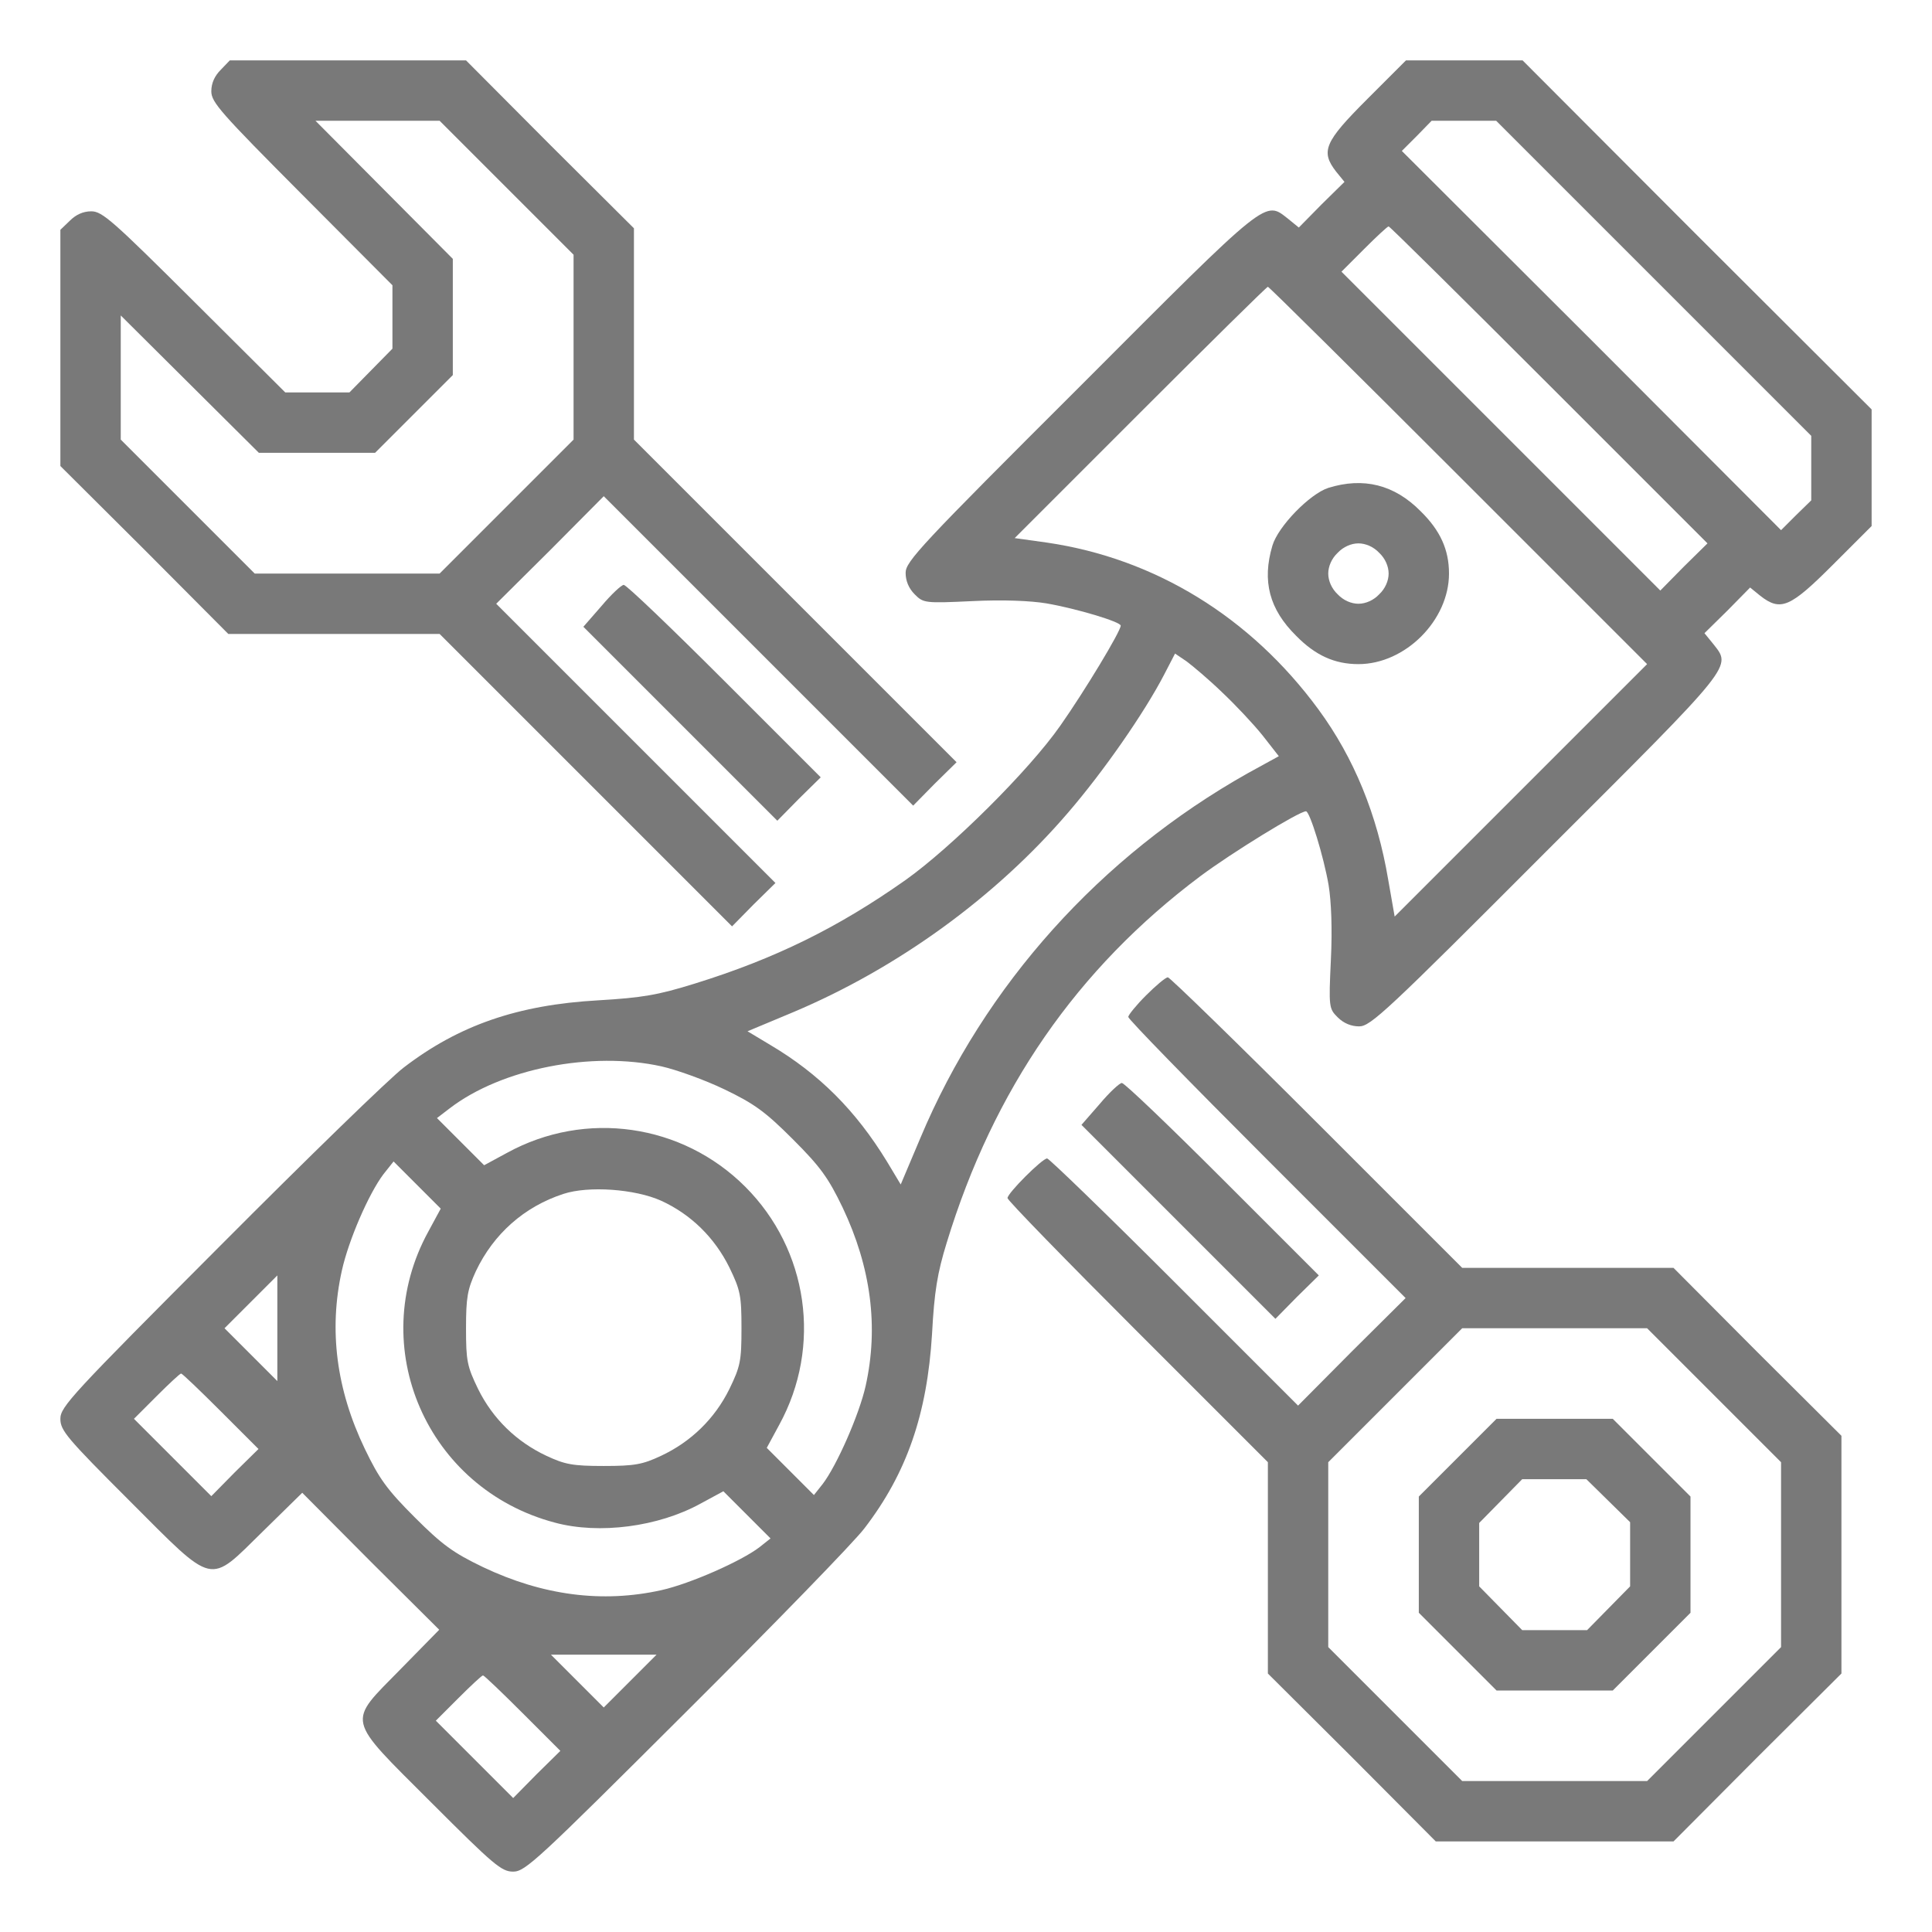
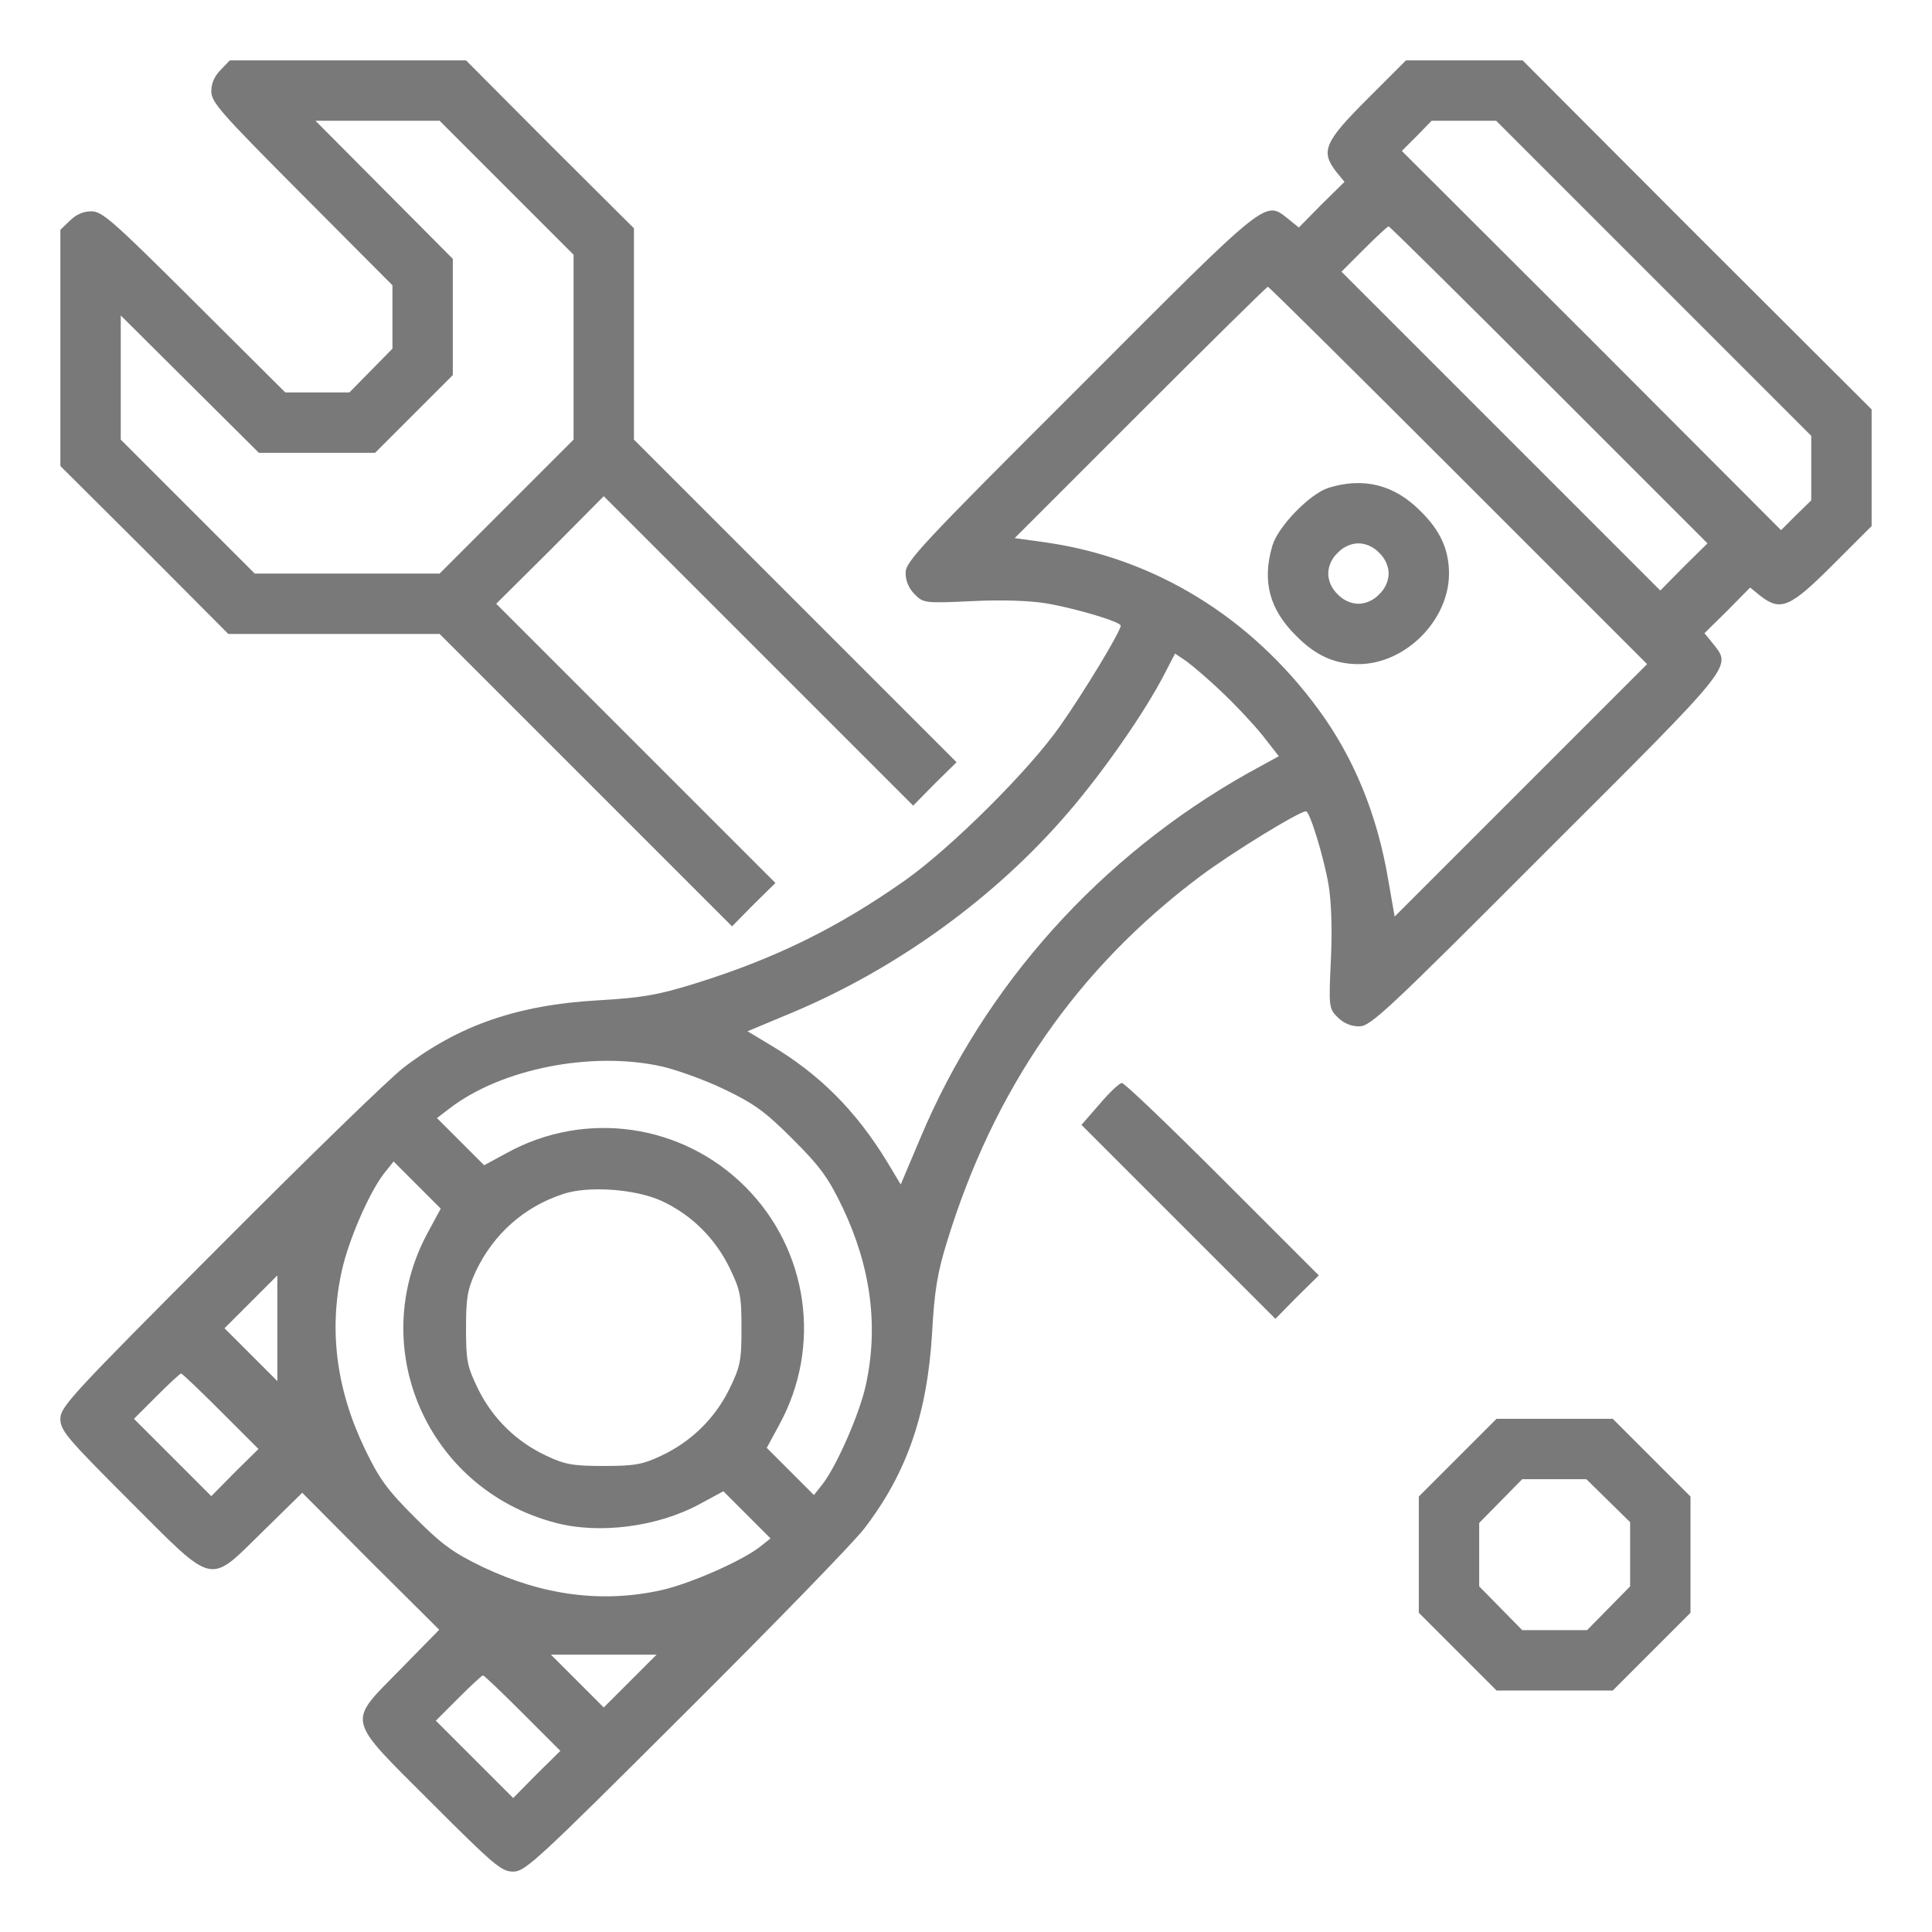
<svg xmlns="http://www.w3.org/2000/svg" width="512" height="512" id="screenshot-123a67e1-3325-8083-8003-569db49d1ac7" viewBox="0 0 512 512" style="-webkit-print-color-adjust: exact;" fill="none" version="1.1">
  <g id="shape-123a67e1-3325-8083-8003-569db49d1ac7" version="1.0" width="512pt" height="512pt" preserveAspectRatio="xMidYMid meet" rx="0" ry="0" style="fill: rgb(0, 0, 0);">
    <g id="shape-123a67e1-3325-8083-8003-569db49def23" rx="0" ry="0" style="fill: rgb(0, 0, 0);">
      <g id="shape-123a67e1-3325-8083-8003-569db4a18c72">
        <g class="fills" id="fills-123a67e1-3325-8083-8003-569db4a18c72">
          <path rx="0" ry="0" d="M58.500,18.500C56.900,20.100,56.000,22.000,56.000,24.200C56.000,27.100,58.500,29.900,80.000,51.500L104.000,75.600L104.000,84.000L104.000,92.400L98.300,98.200L92.600,104.000L84.100,104.000L75.600,104.000L51.500,80.000C29.900,58.500,27.100,56.000,24.200,56.000C22.000,56.000,20.100,56.900,18.500,58.500L16.000,60.900L16.000,92.200L16.000,123.500L38.300,145.700L60.500,168.000L88.500,168.000L116.500,168.000L155.200,206.700L194.000,245.500L199.700,239.700L205.500,234.000L168.500,197.000L131.500,160.000L145.800,145.800L160.000,131.500L201.000,172.500L242.000,213.500L247.700,207.700L253.500,202.000L210.700,159.200L168.000,116.500L168.000,88.500L168.000,60.500L145.700,38.300L123.500,16.000L92.200,16.000L60.900,16.000L58.500,18.500ZZM134.300,49.800L152.000,67.500L152.000,92.000L152.000,116.500L134.200,134.300L116.500,152.000L92.000,152.000L67.500,152.000L49.800,134.300L32.000,116.500L32.000,100.000L32.000,83.600L50.300,101.800L68.600,120.000L84.000,120.000L99.400,120.000L109.700,109.700L120.000,99.400L120.000,84.000L120.000,68.600L101.800,50.300L83.600,32.000L100.000,32.000L116.500,32.000L134.300,49.800ZZ" style="fill: rgb(121, 121, 121);" />
        </g>
      </g>
      <g id="shape-123a67e1-3325-8083-8003-569db4a8433e">
        <g class="fills" id="fills-123a67e1-3325-8083-8003-569db4a8433e">
          <path rx="0" ry="0" d="M362.300,26.300C351.000,37.600,349.900,40.100,354.100,45.500L356.300,48.200L350.200,54.200L344.200,60.300L341.500,58.100C335.100,53.100,336.800,51.700,286.300,102.300C244.000,144.500,240.000,148.800,240.000,151.800C240.000,153.900,240.800,155.900,242.400,157.500C244.700,159.800,245.000,159.900,257.700,159.300C265.700,158.900,273.100,159.200,277.300,159.900C285.400,161.300,297.000,164.800,297.000,165.800C297.000,167.300,287.400,183.200,281.000,192.300C272.700,204.200,252.100,224.600,240.000,233.200C222.000,245.900,205.300,254.100,184.000,260.700C174.300,263.700,170.300,264.400,158.500,265.100C137.200,266.300,121.600,271.700,107.000,282.900C103.400,285.600,81.500,306.900,58.300,330.200C19.000,369.600,16.000,372.800,16.000,376.000C16.000,379.100,17.700,381.100,34.300,397.700C57.200,420.600,55.100,420.100,69.700,405.800L80.100,395.600L98.200,413.800L116.400,431.900L106.200,442.300C91.900,456.900,91.400,454.800,114.300,477.700C130.900,494.300,132.900,496.000,136.000,496.000C139.200,496.000,142.400,493.000,181.800,453.700C205.100,430.500,226.400,408.600,229.100,405.000C240.300,390.400,245.700,374.800,247.000,353.500C247.600,342.300,248.400,337.400,250.900,329.300C263.300,288.700,285.400,256.700,318.100,232.200C326.400,226.000,344.300,215.000,346.100,215.000C347.100,215.000,350.800,227.000,352.100,234.600C352.800,238.900,353.100,246.200,352.700,254.300C352.100,267.000,352.200,267.300,354.500,269.600C356.100,271.200,358.100,272.000,360.200,272.000C363.200,272.000,367.500,268.000,409.700,225.700C460.300,175.200,458.900,176.900,453.900,170.500L451.700,167.800L457.800,161.800L463.800,155.700L466.500,157.900C471.900,162.100,474.400,161.000,485.700,149.700L496.000,139.400L496.000,124.000L496.000,108.500L449.700,62.300L403.500,16.000L388.000,16.000L372.600,16.000L362.300,26.300ZZM438.200,73.700L480.000,115.500L480.000,124.000L480.000,132.600L476.000,136.500L472.000,140.500L421.800,90.200L371.500,40.000L375.500,36.000L379.400,32.000L387.900,32.000L396.500,32.000L438.200,73.700ZZM410.500,102.000L452.500,144.000L446.200,150.200L440.000,156.500L397.800,114.300L355.500,72.000L361.500,66.000C364.800,62.700,367.700,60.000,368.000,60.000C368.300,60.000,387.400,78.900,410.500,102.000ZZM386.500,126.000L436.500,176.000L403.000,209.500L369.600,242.900L367.900,233.200C365.000,215.900,358.800,200.800,349.400,188.000C331.400,163.500,306.100,148.000,277.500,143.800L268.900,142.600L302.200,109.300C320.500,91.000,335.700,76.000,336.000,76.000C336.300,76.000,359.000,98.500,386.500,126.000ZZM323.900,183.500C327.400,186.800,332.200,191.900,334.600,194.900L338.900,200.400L330.700,204.900C291.600,226.900,260.900,261.100,243.900,301.600L238.700,313.900L235.100,307.900C226.800,294.300,217.100,284.600,204.100,276.900L198.100,273.300L210.300,268.200C238.000,256.500,263.900,237.700,283.100,215.300C292.400,204.500,303.200,189.000,308.500,178.800L311.400,173.200L314.500,175.300C316.100,176.500,320.400,180.100,323.900,183.500ZZM175.300,282.600C179.300,283.500,186.800,286.200,192.000,288.700C199.900,292.500,202.800,294.600,210.100,301.900C217.400,309.200,219.500,312.100,223.300,320.000C230.800,335.800,232.900,351.600,229.400,367.300C227.700,374.900,221.700,388.500,218.000,393.300L215.700,396.200L209.500,390.000L203.200,383.700L206.500,377.600C217.900,356.800,214.200,331.200,197.500,314.500C180.800,297.800,155.200,294.100,134.400,305.500L128.300,308.800L122.000,302.500L115.800,296.300L119.200,293.700C132.900,283.200,156.800,278.500,175.300,282.600ZZM113.500,326.400C96.800,356.900,113.100,394.500,147.000,403.500C158.800,406.700,174.500,404.600,185.600,398.500L191.700,395.200L198.000,401.500L204.200,407.700L201.300,410.000C196.500,413.700,182.900,419.700,175.300,421.400C159.600,424.900,143.800,422.800,128.000,415.300C120.100,411.500,117.200,409.400,109.900,402.100C102.600,394.800,100.500,391.900,96.700,384.000C89.100,368.200,87.100,352.400,90.600,336.700C92.400,328.600,97.700,316.400,101.600,311.200L104.300,307.800L110.500,314.000L116.800,320.300L113.500,326.400ZZM175.200,318.200C183.100,321.800,189.400,328.000,193.300,335.900C196.200,341.900,196.500,343.300,196.500,352.000C196.500,360.700,196.200,362.100,193.300,368.100C189.400,376.000,183.100,382.100,175.200,385.800C170.300,388.100,168.200,388.500,160.000,388.500C151.800,388.500,149.700,388.100,144.800,385.800C136.900,382.100,130.600,376.000,126.700,368.100C123.800,362.100,123.500,360.700,123.500,352.000C123.500,343.800,123.900,341.700,126.100,336.900C130.800,327.000,138.900,319.800,149.300,316.400C156.000,314.200,168.300,315.100,175.200,318.200ZZM73.500,352.000L73.500,366.000L66.500,359.000L59.500,352.000L66.500,345.000C70.300,341.200,73.500,338.000,73.500,338.000C73.500,338.000,73.500,344.300,73.500,352.000ZZM58.500,374.000L68.500,384.000L62.200,390.200L56.000,396.500L45.800,386.300L35.500,376.000L41.500,370.000C44.800,366.700,47.700,364.000,48.000,364.000C48.300,364.000,53.000,368.500,58.500,374.000ZZM167.000,445.500L160.000,452.500L153.000,445.500L146.000,438.500L160.000,438.500L174.000,438.500L167.000,445.500ZZM138.500,454.000L148.500,464.000L142.200,470.200L136.000,476.500L125.800,466.300L115.500,456.000L121.500,450.000C124.800,446.700,127.700,444.000,128.000,444.000C128.300,444.000,133.000,448.500,138.500,454.000ZZ" style="fill: rgb(121, 121, 121);" />
        </g>
      </g>
      <g id="shape-123a67e1-3325-8083-8003-569db4a93d44">
        <g class="fills" id="fills-123a67e1-3325-8083-8003-569db4a93d44">
          <path rx="0" ry="0" d="M352.000,129.300C347.100,130.900,338.700,139.500,337.200,144.600C334.400,154.000,336.400,161.500,343.500,168.500C348.600,173.700,353.700,176.000,360.000,176.000C372.400,176.000,384.000,164.400,384.000,152.000C384.000,145.700,381.700,140.600,376.500,135.500C369.500,128.400,361.300,126.400,352.000,129.300ZZM365.500,146.500C367.100,148.000,368.000,150.100,368.000,152.000C368.000,153.900,367.100,156.000,365.500,157.500C364.000,159.100,361.900,160.000,360.000,160.000C358.100,160.000,356.000,159.100,354.500,157.500C352.900,156.000,352.000,153.900,352.000,152.000C352.000,150.100,352.900,148.000,354.500,146.500C356.000,144.900,358.100,144.000,360.000,144.000C361.900,144.000,364.000,144.900,365.500,146.500ZZ" style="fill: rgb(121, 121, 121);" />
        </g>
      </g>
      <g id="shape-123a67e1-3325-8083-8003-569db4a9a48a">
        <g class="fills" id="fills-123a67e1-3325-8083-8003-569db4a9a48a">
-           <path rx="0" ry="0" d="M159.400,160.600L154.600,166.100L180.300,191.800L206.000,217.500L211.700,211.700L217.500,206.000L192.000,180.500C178.000,166.500,166.000,155.000,165.300,155.000C164.700,155.000,162.000,157.500,159.400,160.600ZZ" style="fill: rgb(121, 121, 121);" />
-         </g>
+           </g>
      </g>
      <g id="shape-123a67e1-3325-8083-8003-569db4aabbf4">
        <g class="fills" id="fills-123a67e1-3325-8083-8003-569db4aabbf4">
-           <path rx="0" ry="0" d="M303.700,263.800C301.100,266.400,299.000,269.000,299.000,269.500C299.000,270.100,315.500,287.000,335.700,307.200L372.500,344.000L358.200,358.200L344.000,372.500L311.200,339.700C293.200,321.700,278.000,307.000,277.500,307.000C276.200,307.000,267.000,316.200,267.000,317.500C267.000,318.100,282.500,334.000,301.500,353.000L336.000,387.500L336.000,415.500L336.000,443.500L358.300,465.700L380.500,488.000L412.000,488.000L443.500,488.000L465.700,465.700L488.000,443.500L488.000,412.000L488.000,380.500L465.700,358.300L443.500,336.000L415.500,336.000L387.500,336.000L349.000,297.500C327.800,276.300,310.000,259.000,309.500,259.000C308.900,259.000,306.300,261.200,303.700,263.800ZZM454.200,369.700L472.000,387.500L472.000,412.000L472.000,436.500L454.200,454.300L436.500,472.000L412.000,472.000L387.500,472.000L369.800,454.300L352.000,436.500L352.000,412.000L352.000,387.500L369.700,369.800L387.500,352.000L412.000,352.000L436.500,352.000L454.200,369.700ZZ" style="fill: rgb(121, 121, 121);" />
-         </g>
+           </g>
      </g>
      <g id="shape-123a67e1-3325-8083-8003-569db4ab6671">
        <g class="fills" id="fills-123a67e1-3325-8083-8003-569db4ab6671">
          <path rx="0" ry="0" d="M386.300,386.300L376.000,396.600L376.000,412.000L376.000,427.400L386.300,437.700L396.600,448.000L412.000,448.000L427.400,448.000L437.700,437.700L448.000,427.400L448.000,412.000L448.000,396.600L437.700,386.300L427.400,376.000L412.000,376.000L396.600,376.000L386.300,386.300ZZM426.200,397.700L432.000,403.400L432.000,411.900L432.000,420.400L426.300,426.200L420.600,432.000L412.000,432.000L403.400,432.000L397.700,426.200L392.000,420.400L392.000,412.000L392.000,403.600L397.700,397.800L403.400,392.000L411.900,392.000L420.400,392.000L426.200,397.700ZZ" style="fill: rgb(121, 121, 121);" />
        </g>
      </g>
      <g id="shape-123a67e1-3325-8083-8003-569db4abbaf3">
        <g class="fills" id="fills-123a67e1-3325-8083-8003-569db4abbaf3">
          <path rx="0" ry="0" d="M291.400,292.600L286.600,298.100L312.300,323.800L338.000,349.500L343.700,343.700L349.500,338.000L324.000,312.500C310.000,298.500,298.000,287.000,297.300,287.000C296.700,287.000,294.000,289.500,291.400,292.600ZZ" style="fill: rgb(121, 121, 121);" />
        </g>
      </g>
    </g>
  </g>
</svg>